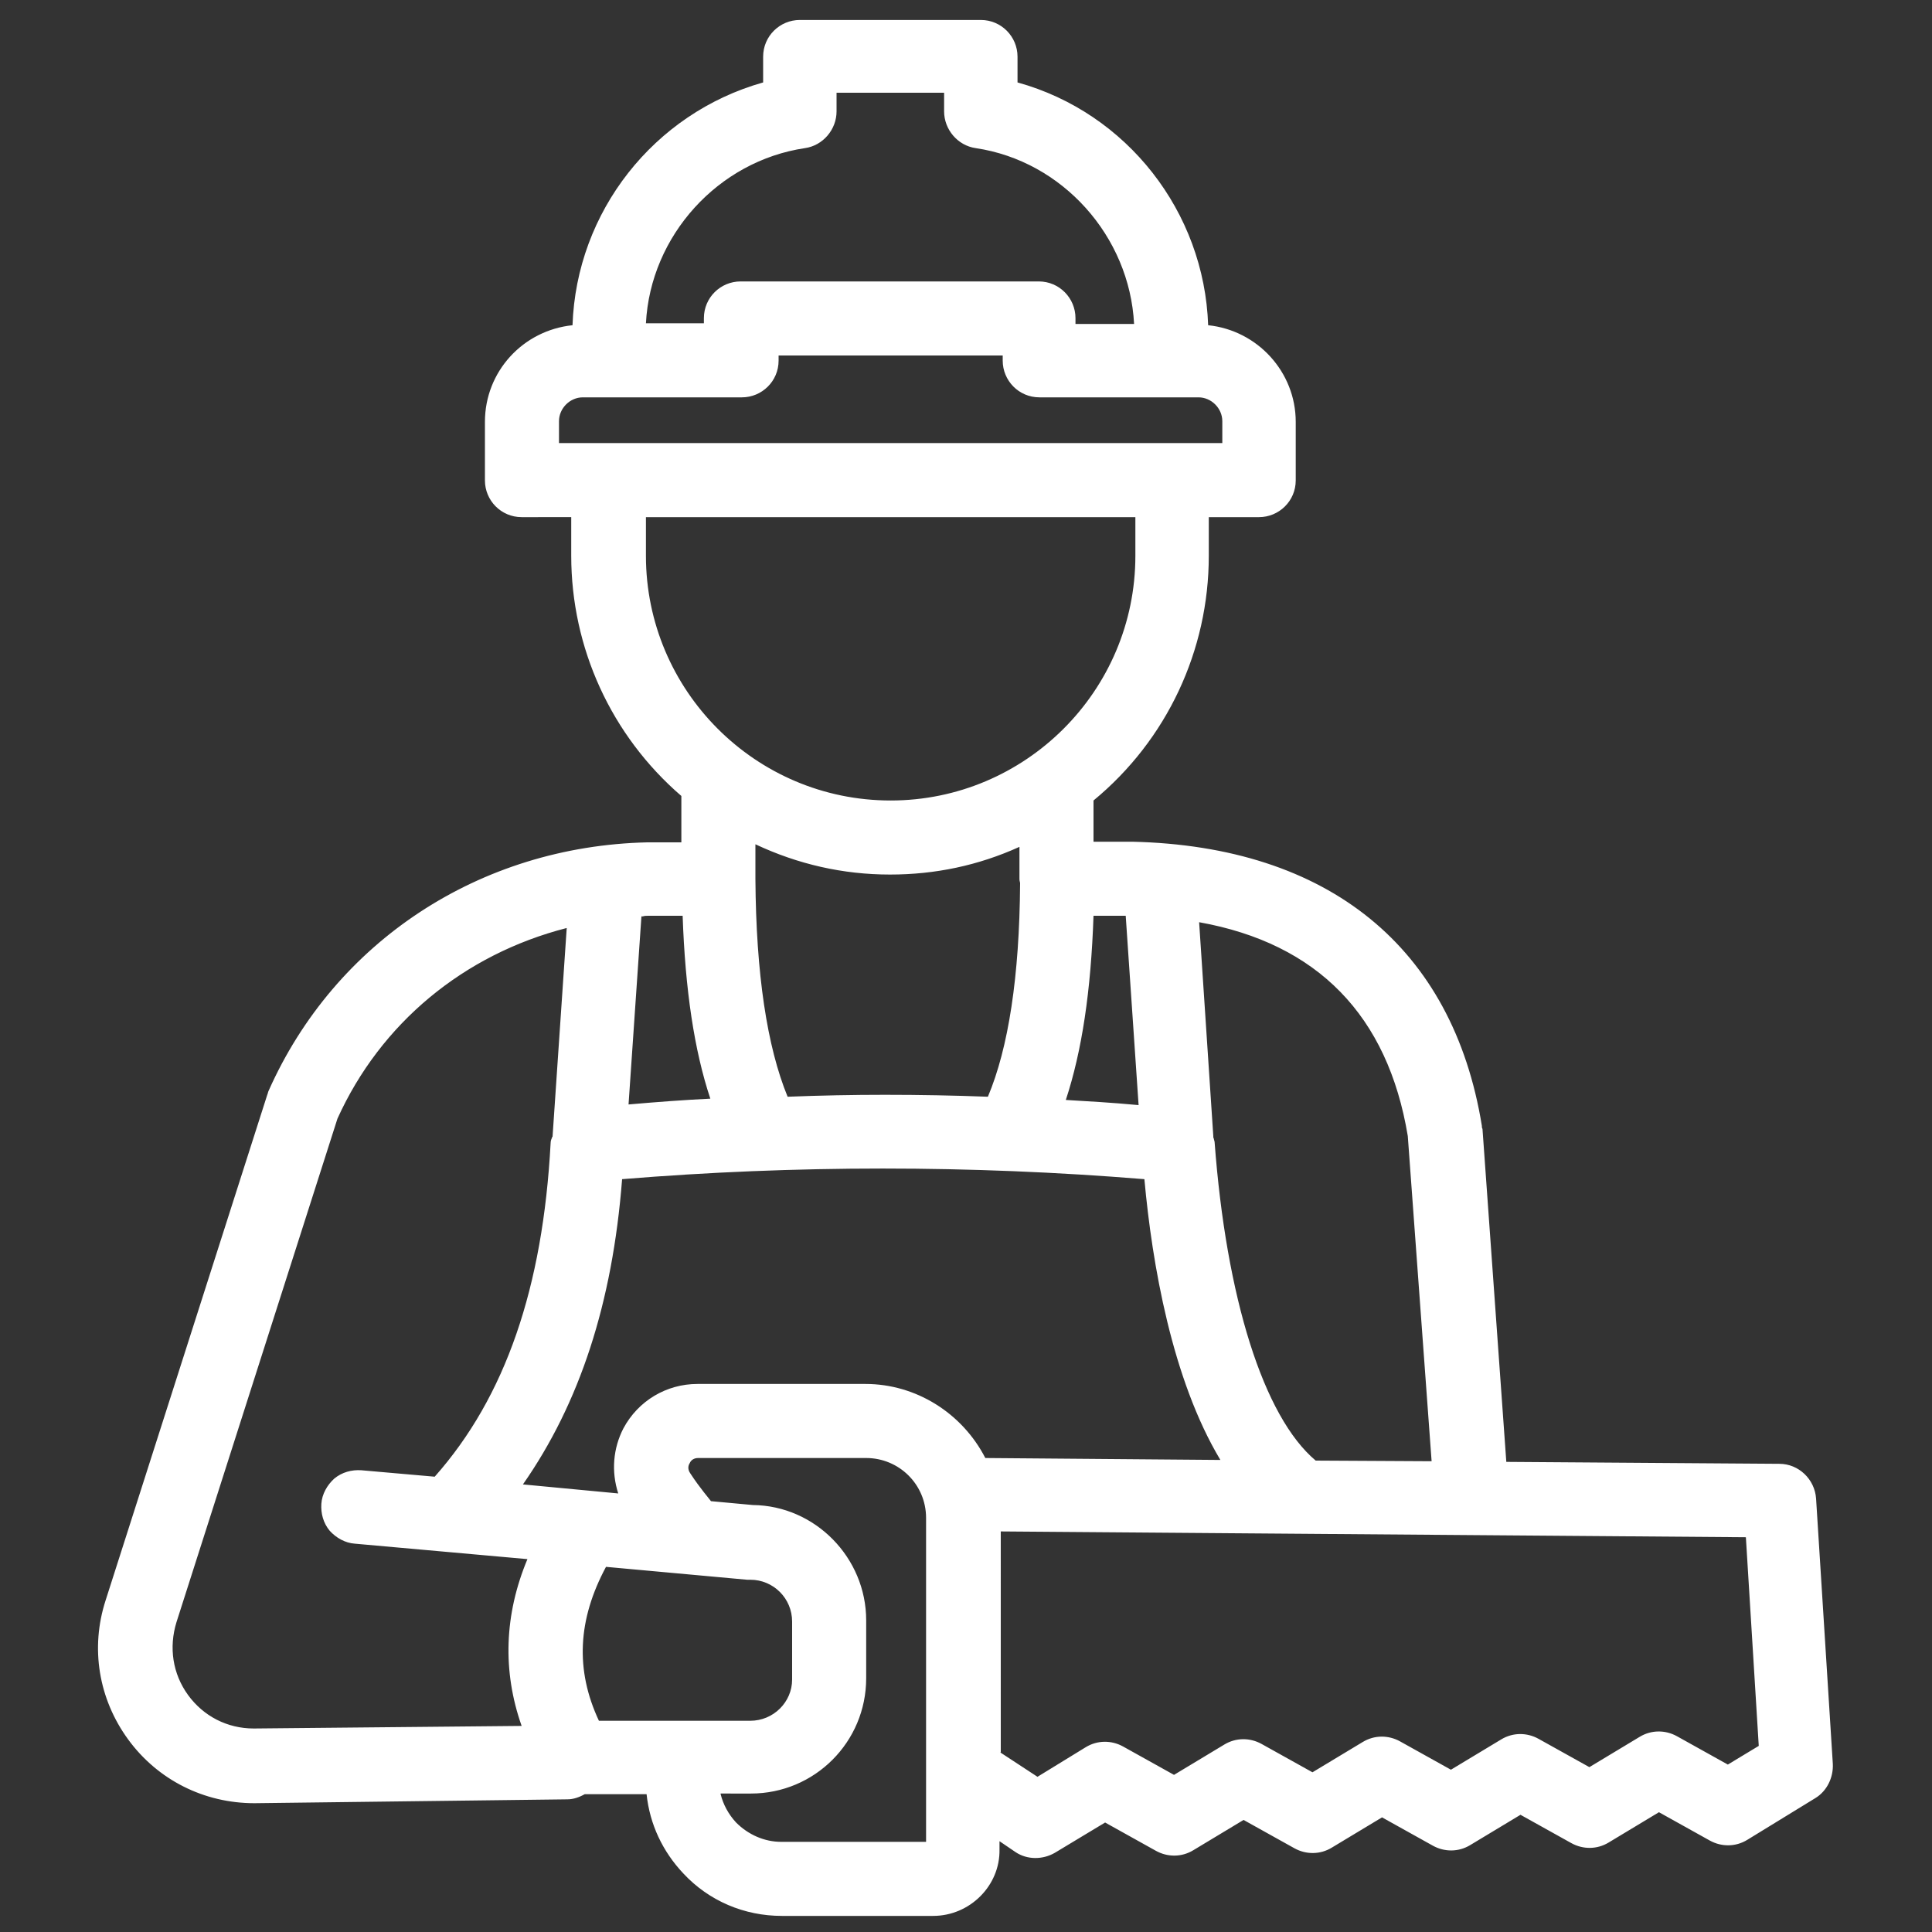
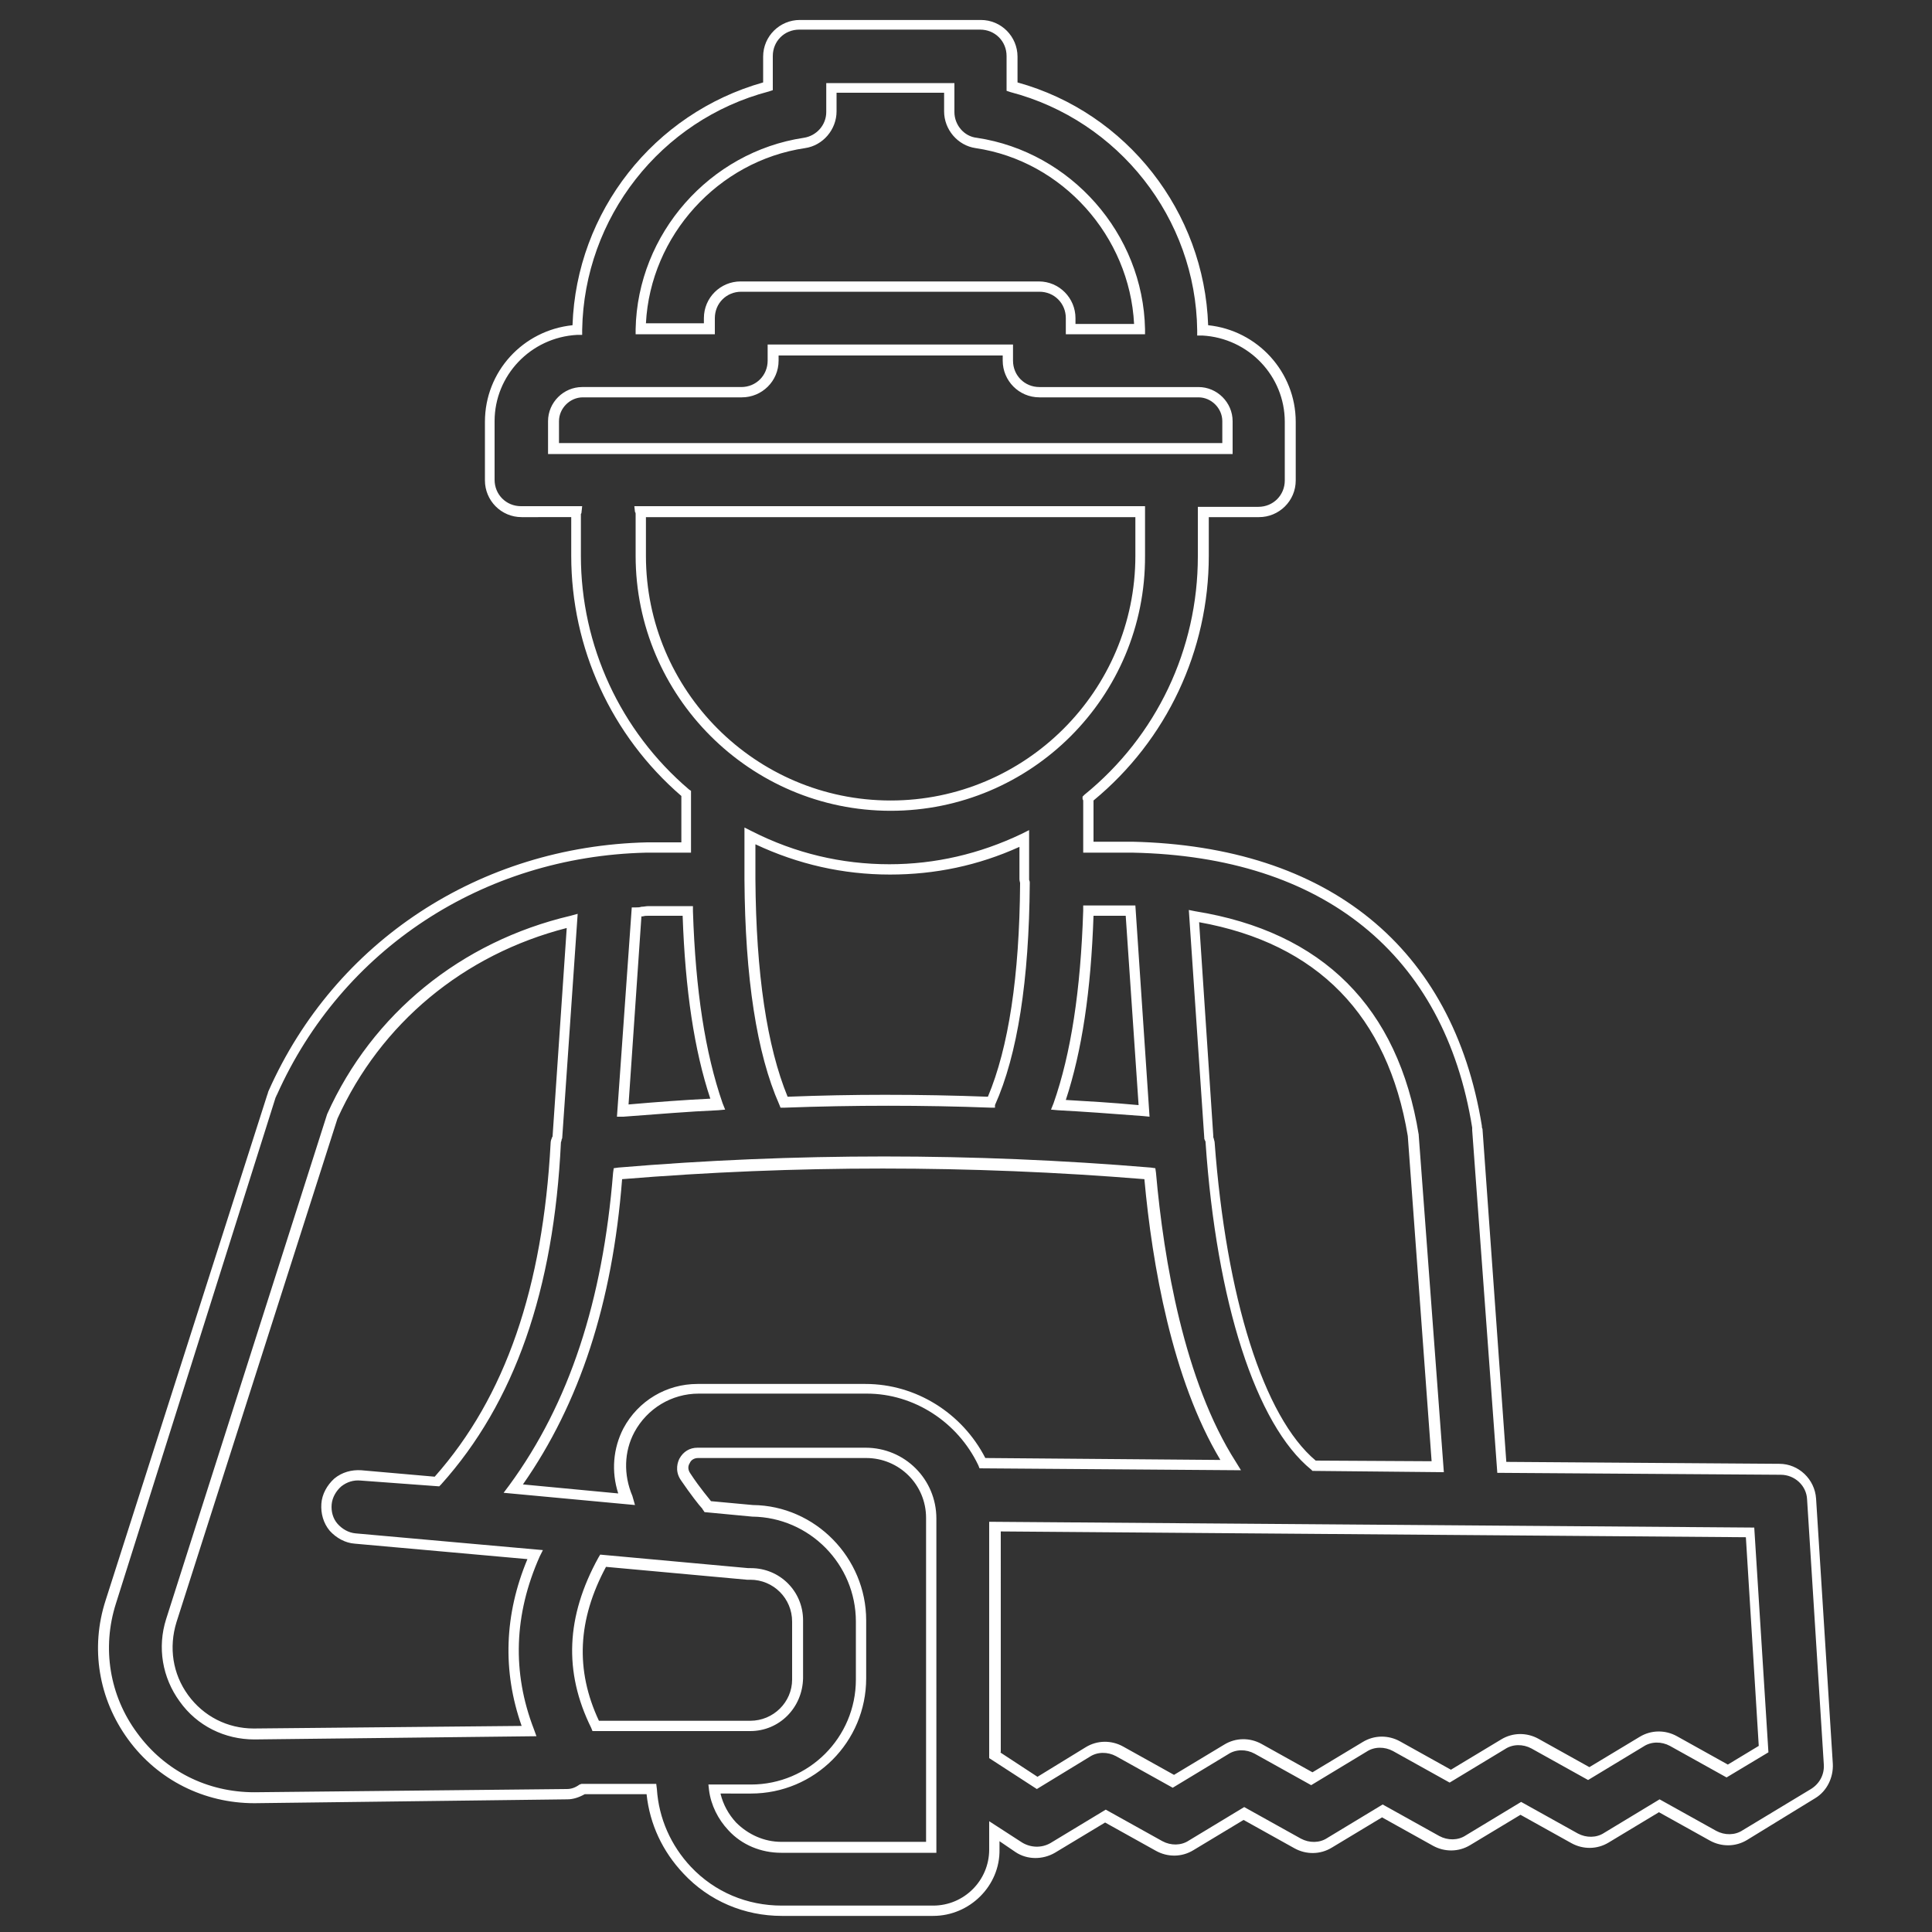
<svg xmlns="http://www.w3.org/2000/svg" version="1.1" id="Calque_1" x="0px" y="0px" viewBox="0 0 300 300" enable-background="new 0 0 300 300" xml:space="preserve">
  <rect x="0" y="0" width="300" height="300" fill="#333333" stroke="none" />
  <g>
    <g>
      <g>
-         <path fill="#FFFFFF" d="M276.3,228.2l-43.2-0.3l-3.8-52.5c0-0.1,0-0.3-0.1-0.4c-4.4-27.3-23.4-42.7-53.5-43.4H169v-7.3     c0-0.1-0.1-0.2-0.1-0.3c10.9-8.9,17.9-22.5,17.9-37.7v-6.8h8.6c2.7,0,4.9-2.2,4.9-4.9v-9.1c0-7.6-6-13.9-13.6-14.3     c-0.2-17.8-12.6-33.4-29.6-37.8V8.7c0-2.7-2.2-4.9-4.9-4.9h-28.1c-2.7,0-4.9,2.2-4.9,4.9v4.6c-17,4.5-29.3,20-29.6,37.8     c-7.5,0.4-13.6,6.6-13.6,14.3v9.1c0,2.7,2.2,4.9,4.9,4.9h8.7c0,0.1-0.1,0.2-0.1,0.3v6.6c0,14.8,6.6,28,17.1,36.9v8.4h-6.1     c-25.6,0.6-47.8,15.2-58,38.1c-0.1,0.2-0.1,0.3-0.2,0.5l-25.1,78.5c-2.3,7.2-1.1,14.8,3.4,20.9c4.4,6.1,11.3,9.6,18.9,9.6     l48.5-0.5c0.9,0,1.7-0.3,2.5-0.8h10.6c0.3,4.7,2.2,9.1,5.5,12.6c3.9,4.1,9.1,6.3,14.7,6.3h23.5c5.3,0,9.6-4.3,9.6-9.6v-2.8     l3.8,2.5c0.8,0.5,1.8,0.8,2.7,0.8c0.9,0,1.8-0.2,2.6-0.7l8.2-5l8.3,4.7c1.5,0.9,3.4,0.8,5-0.1l8.2-5l8.3,4.7     c1.5,0.9,3.4,0.8,5-0.1l8.2-5l8.3,4.7c1.5,0.9,3.4,0.8,5-0.1l8.2-5l8.3,4.7c1.5,0.9,3.4,0.8,5-0.1l8.2-5l8.3,4.7     c1.5,0.9,3.4,0.8,5-0.1l10.6-6.5c1.6-0.9,2.5-2.7,2.4-4.5l-2.6-41.2C281,230.2,278.9,228.2,276.3,228.2z M219.5,176.3l3.7,51.4     l-19.2-0.1c-8.4-6.8-14.4-25.4-16.1-50.2c0-0.3-0.1-0.5-0.2-0.8l-2.3-34.3C204.9,145.4,216.3,156.8,219.5,176.3z M169,141.4h6.6     l2.1,31.1c-4.4-0.4-8.8-0.7-13.3-0.9C167.1,163.8,168.7,153.8,169,141.4z M124.9,22.2c2.4-0.4,4.2-2.4,4.2-4.9v-3.7h18.3v3.7     c0,2.4,1.8,4.5,4.2,4.9c14.3,2.1,25.1,14.5,25.4,28.9h-10.7v-1.6c0-2.7-2.2-4.9-4.9-4.9h-46.3c-2.7,0-4.9,2.2-4.9,4.9v1.6H99.5     C99.8,36.7,110.6,24.3,124.9,22.2z M86,69.6v-4.2c0-2.5,2-4.5,4.5-4.5h24.7c2.7,0,4.9-2.2,4.9-4.9v-1.6h36.5V56     c0,2.7,2.2,4.9,4.9,4.9h24.7c2.5,0,4.5,2,4.5,4.5v4.2H86z M99.5,86.3v-6.6c0-0.1,0-0.2-0.1-0.3H177v6.8     c0,21.4-17.4,38.8-38.8,38.8C116.9,125.1,99.5,107.7,99.5,86.3z M159.3,137.1c-0.1,14.9-1.9,26.4-5.3,34     c-10.7-0.4-21.4-0.4-32.1,0c-3.4-7.8-5.2-19.4-5.3-34.6v-6.7c6.5,3.3,13.9,5.2,21.7,5.2c7.5,0,14.6-1.8,20.9-4.8v6.3     C159.2,136.7,159.3,136.9,159.3,137.1z M98.9,141.6c0.6,0,1.2-0.2,1.8-0.2h6.1c0.4,12.3,1.9,22.3,4.6,30c-4.9,0.3-9.8,0.6-14.7,1     L98.9,141.6z M82.2,268.8l-42.7,0.5c-4.4,0-8.3-2-10.9-5.5c-2.6-3.5-3.3-7.9-2-12.1l25-78.3c7-15.6,20.8-26.5,37.3-30.4     l-2.3,33.6c-0.1,0.3-0.2,0.6-0.2,0.9c-1.1,22.8-7.2,40-18.4,52.6L56.1,229c-2.7-0.3-5.1,1.7-5.3,4.5c-0.2,2.7,1.7,5.1,4.4,5.3     l27.9,2.5C79,250.6,78.8,259.8,82.2,268.8z M92.5,268c-4.1-8.4-3.8-16.8,1.1-25.6l22.5,2c0.1,0,0.3,0,0.4,0c4,0,7.3,3.3,7.3,7.3     v9c0,4-3.3,7.3-7.3,7.3H92.5z M144.6,286.8h-23.3c-2.9,0-5.6-1.2-7.6-3.3c-1.5-1.6-2.5-3.6-2.8-5.8h5.6c9.4,0,17.1-7.7,17.1-17.1     v-9c0-9.4-7.5-17-16.9-17.1l-7-0.6c-0.1-0.1-0.1-0.2-0.2-0.3c0,0-1.6-1.9-3.3-4.4c-0.7-1.1-0.3-2.1-0.1-2.4     c0.2-0.5,0.8-1.2,2.1-1.2h26.1c5.6,0,10.2,4.6,10.2,10.2V286.8z M152.5,227.2c-3.2-6.8-10.1-11.5-18.1-11.5h-26.1     c-4.5,0-8.6,2.5-10.7,6.5c-1.8,3.4-1.8,7.2-0.3,10.6l-17.6-1.6c9.3-12.7,14.7-28.8,16.2-48.9c27.3-2.3,55.1-2.3,82.6,0     c1.2,13.6,4.4,32.7,12.5,45.2L152.5,227.2z M268.2,275l-8.3-4.7c-1.5-0.9-3.4-0.8-5,0.1l-8.2,5l-8.3-4.7c-1.5-0.9-3.4-0.8-5,0.1     l-8.2,5l-8.3-4.7c-1.5-0.9-3.4-0.8-5,0.1l-8.2,5l-8.3-4.7c-1.5-0.9-3.4-0.8-5,0.1l-8.2,5l-8.3-4.7c-1.5-0.9-3.4-0.8-5,0.1l-8,4.8     l-6.6-4.3v-35.4l117.2,0.9l2.1,33.6L268.2,275z" />
        <path fill="#FFFFFF" d="M144.9,297.5h-23.5c-5.8,0-11.3-2.3-15.3-6.6c-3.2-3.4-5.2-7.6-5.7-12.3h-9.6c-0.9,0.5-1.8,0.8-2.7,0.8     L39.5,280c-7.8,0-15-3.6-19.6-9.9c-4.6-6.3-5.9-14.2-3.5-21.6l25.1-78.5c0.1-0.2,0.1-0.4,0.2-0.6c10.3-23.2,32.8-38,58.8-38.6     l5.3,0v-7.2c-10.9-9.4-17.1-23-17.1-37.3v-6H81c-3.2,0-5.7-2.6-5.7-5.7v-9.1c0-7.8,5.9-14.2,13.6-15     c0.6-17.6,12.6-32.9,29.6-37.7v-4c0-3.2,2.6-5.7,5.7-5.7h28.1c3.2,0,5.7,2.6,5.7,5.7v4c17,4.7,29,20.1,29.6,37.7     c7.7,0.8,13.6,7.3,13.6,15v9.1c0,3.2-2.6,5.7-5.7,5.7h-7.8v6c0,14.7-6.5,28.6-17.9,38v6.4h6c30.5,0.7,49.8,16.4,54.3,44.1     c0,0.2,0,0.3,0.1,0.5l3.7,51.7l42.4,0.3c3,0,5.5,2.4,5.7,5.4l2.6,41.2c0.1,2.1-0.9,4.2-2.7,5.3l-10.6,6.5c-1.8,1.1-4,1.1-5.8,0.1     l-7.9-4.4l-7.8,4.7c-1.8,1.1-4,1.1-5.8,0.1l-7.9-4.4l-7.8,4.7c-1.8,1.1-4,1.1-5.8,0.1l-7.9-4.4l-7.8,4.7c-1.8,1.1-4,1.1-5.8,0.1     l-7.9-4.4l-7.8,4.7c-1.8,1.1-4,1.1-5.8,0.1l-7.9-4.4l-7.8,4.7c-1.9,1.1-4.3,1.1-6.1-0.1l-2.5-1.7v1.3     C155.3,292.8,150.6,297.5,144.9,297.5z M90.3,277h11.6l0.1,0.8c0.3,4.6,2.2,8.8,5.3,12.1c3.7,3.9,8.7,6,14.1,6h23.5     c4.8,0,8.7-3.9,8.7-8.7v-4.4l5.1,3.3c1.3,0.8,3,0.9,4.4,0.1l8.6-5.2l8.8,4.9c1.3,0.7,2.9,0.7,4.1-0.1l8.6-5.2l8.8,4.9     c1.3,0.7,2.9,0.7,4.1-0.1l8.6-5.2l8.8,4.9c1.3,0.7,2.9,0.7,4.1-0.1l8.6-5.2l8.8,4.9c1.3,0.7,2.9,0.7,4.1-0.1l8.6-5.2l8.8,4.9     c1.3,0.7,2.9,0.7,4.1-0.1l10.6-6.4c1.3-0.8,2.1-2.2,2-3.8l-2.6-41.2c-0.1-2.1-1.9-3.8-4.1-3.8l-44-0.3l-3.9-53.2     c0-0.1,0-0.2,0-0.4c-4.3-26.9-23.1-42.1-52.7-42.7l-7.7,0v-8c0-0.1,0-0.2-0.1-0.3l0-0.4l0.3-0.3c11.2-9.1,17.6-22.6,17.6-37v-7.7     h9.4c2.3,0,4.1-1.8,4.1-4.1v-9.1c0-7.1-5.6-13-12.8-13.4l-0.8,0l0-0.8c-0.2-17.4-12.2-32.6-29-37l-0.6-0.2V8.7     c0-2.3-1.8-4.1-4.1-4.1h-28.1c-2.3,0-4.1,1.8-4.1,4.1V14l-0.6,0.2c-16.8,4.4-28.7,19.6-29,37l0,0.8l-0.8,0     c-7.2,0.4-12.8,6.3-12.8,13.4v9.1c0,2.3,1.8,4.1,4.1,4.1h9.5l-0.1,0.9c0,0.1,0,0.2-0.1,0.3v6.5c0,13.9,6.1,27.2,16.8,36.3     l0.3,0.2v9.6h-7c-25.3,0.6-47.2,15-57.3,37.6c-0.1,0.1-0.1,0.3-0.2,0.4L18,249c-2.2,6.9-1,14.3,3.3,20.1     c4.3,5.9,10.9,9.2,18.2,9.2l48.5-0.5c0.7,0,1.3-0.2,2-0.7L90.3,277z M145.4,287.7h-24.1c-3.1,0-6.1-1.2-8.2-3.5     c-1.6-1.7-2.7-3.9-3-6.2l-0.1-0.9h6.6c9,0,16.3-7.3,16.3-16.3v-9c0-8.9-7.2-16.2-16.1-16.3l-7.4-0.7l-0.2-0.3     c-0.1-0.1-0.1-0.2-0.2-0.3c0,0,0,0,0,0c-0.4-0.4-1.8-2.2-3.3-4.4c-1-1.5-0.4-2.9-0.2-3.3c0.6-1.1,1.6-1.7,2.8-1.7h26.1     c6.1,0,11,4.9,11,11V287.7z M111.9,278.6c0.4,1.6,1.2,3.1,2.4,4.4c1.9,1.9,4.4,3,7,3h22.5v-50.3c0-5.2-4.2-9.3-9.3-9.3h-26.1     c-0.6,0-1.1,0.3-1.3,0.8c-0.2,0.3-0.4,0.9,0.1,1.6c1.5,2.3,3,4,3.2,4.3c0,0,0,0,0,0l6.5,0.6c9.7,0.1,17.6,8.2,17.6,17.9v9     c0,9.9-8,17.9-17.9,17.9H111.9z M109,234.2C109,234.2,109,234.2,109,234.2C109,234.2,109,234.2,109,234.2z M161,277.8l-7.4-4.8     v-36.7l118.8,0.9l2.2,34.9l-6.5,3.9l-8.8-4.9c-1.3-0.7-2.9-0.7-4.1,0.1l-8.6,5.2l-8.8-4.9c-1.3-0.7-2.9-0.7-4.1,0.1l-8.6,5.2     l-8.8-4.9c-1.3-0.7-2.9-0.7-4.1,0.1l-8.6,5.2l-8.8-4.9c-1.3-0.7-2.9-0.7-4.1,0.1l-8.6,5.2l-8.8-4.9c-1.3-0.7-2.9-0.7-4.1,0.1     L161,277.8z M155.3,272.1l5.8,3.8l7.5-4.6c1.8-1.1,4-1.1,5.8-0.1l7.9,4.4l7.8-4.7c1.8-1.1,4-1.1,5.8-0.1l7.9,4.4l7.8-4.7     c1.8-1.1,4-1.1,5.8-0.1l7.9,4.4l7.8-4.7c1.8-1.1,4-1.1,5.8-0.1l7.9,4.4l7.8-4.7c1.8-1.1,4-1.1,5.8-0.1l7.9,4.4l4.8-2.9l-2-32.4     l-115.7-0.9V272.1z M39.5,270.1c-4.6,0-8.9-2.1-11.6-5.9c-2.7-3.7-3.5-8.4-2.1-12.8l25-78.4c7-15.6,20.8-26.8,37.8-30.8l1.1-0.3     l-2.4,34.8c0,0.1-0.1,0.2-0.1,0.3c0,0.2-0.1,0.3-0.1,0.4c-1.1,23-7.2,40.4-18.6,53.1l-0.3,0.3L56,229.9c-1.1-0.1-2.1,0.2-3,0.9     c-0.8,0.7-1.4,1.7-1.5,2.8c-0.1,1.1,0.2,2.2,0.9,3c0.7,0.8,1.7,1.4,2.8,1.5l29.1,2.6l-0.5,1c-4,9-4.3,18-0.9,26.8l0.4,1.1     L39.5,270.1z M52.4,173.7l-25,78.2c-1.2,3.9-0.6,8,1.8,11.3c2.4,3.3,6.1,5.2,10.2,5.2L81,268c-3-8.5-2.7-17.3,0.9-25.9l-26.8-2.4     c-1.5-0.1-2.9-0.9-3.9-2c-1-1.2-1.4-2.7-1.3-4.2c0.1-1.5,0.9-2.9,2-3.9c1.2-1,2.7-1.4,4.2-1.3l11.4,1c11-12.4,16.8-29.4,18-51.8     c0-0.3,0.1-0.6,0.2-0.8c0-0.1,0-0.1,0.1-0.2l2.2-32.4C72,148.2,59.1,158.9,52.4,173.7z M116.5,268.8H92l-0.2-0.5     c-4.3-8.7-3.9-17.3,1.1-26.4l0.3-0.5l23,2.1c0.1,0,0.2,0,0.4,0c4.5,0,8.1,3.6,8.1,8.1v9C124.6,265.2,121,268.8,116.5,268.8z      M93,267.2h23.5c3.6,0,6.5-2.9,6.5-6.4v-9c0-3.6-2.9-6.5-6.5-6.5c-0.2,0-0.3,0-0.5,0l-21.9-2C89.7,251.5,89.3,259.3,93,267.2z      M98.6,233.7l-20.4-1.9l0.9-1.2c9.3-12.7,14.5-28.6,16.1-48.5l0.1-0.7l0.7-0.1c27.3-2.3,55.2-2.3,82.7,0l0.7,0.1l0.1,0.7     c1.2,13.6,4.4,32.4,12.4,44.9l0.8,1.3l-40.6-0.3l-0.2-0.5c-3.2-6.7-10-11.1-17.3-11.1h-26.1c-4.2,0-8,2.3-10,6     c-1.6,3-1.7,6.6-0.3,9.9L98.6,233.7z M81.2,230.5l14.8,1.4c-1.1-3.4-0.8-7,0.8-10.1c2.3-4.3,6.7-6.9,11.5-6.9h26.1     c7.8,0,15,4.5,18.6,11.5l36.5,0.3c-7.5-12.5-10.6-30.4-11.8-43.6c-27-2.2-54.3-2.2-81.1,0C95.1,202.4,90,217.9,81.2,230.5z      M224.2,228.6l-20.4-0.2l-0.2-0.2c-8.6-7-14.7-26-16.4-50.8c0-0.1,0-0.2-0.1-0.3c0-0.1-0.1-0.2-0.1-0.3l0-0.1l-2.4-35.4l1,0.2     c19.8,3.2,31.5,14.9,34.7,34.7l0,0.1L224.2,228.6z M204.3,226.8l18,0.1l-3.7-50.5c-3.1-18.7-14-29.9-32.4-33.2l2.2,33.2     c0,0.1,0,0.1,0,0.2c0.1,0.2,0.1,0.4,0.2,0.7C190.4,201.5,196.2,220,204.3,226.8z M178.5,173.4l-1-0.1c-5.2-0.4-9.4-0.7-13.2-0.9     l-1.1-0.1l0.4-1c2.7-7.7,4.2-17.5,4.6-29.9l0-0.8h8.1L178.5,173.4z M165.5,170.8c3.4,0.2,7,0.4,11.3,0.8l-2-29.4h-5     C169.4,153.9,168,163.2,165.5,170.8z M95.8,173.4l2.3-32.5l0.7,0c0.3,0,0.5,0,0.8-0.1c0.4,0,0.7-0.1,1.1-0.1l6.9,0l0,0.8     c0.4,12.3,1.9,22,4.6,29.8l0.4,1l-1.1,0.1c-4.7,0.2-9.2,0.6-14.7,1L95.8,173.4z M99.6,142.3l-2,29.2c4.6-0.4,8.6-0.7,12.7-0.9     c-2.5-7.5-3.9-16.9-4.3-28.4h-5.3c-0.3,0-0.6,0-0.9,0.1C99.7,142.3,99.7,142.3,99.6,142.3z M154.5,172l-0.6,0     c-10.5-0.4-21.3-0.4-32.1,0l-0.6,0l-0.2-0.5c-3.5-7.9-5.3-19.7-5.4-34.9v-8.1l1.2,0.6c6.7,3.4,13.9,5.1,21.3,5.1     c7.1,0,14-1.6,20.5-4.7l1.2-0.6v7.6c0,0,0,0.1,0,0.1c0,0.1,0.1,0.2,0.1,0.4l0,0.1l0,0.1c-0.1,15-1.9,26.6-5.4,34.4L154.5,172z      M137.4,170c5.4,0,10.8,0.1,16,0.3c3.2-7.6,4.9-18.7,5-33.1c0,0,0-0.1,0-0.1c0-0.1-0.1-0.3-0.1-0.6v-5     c-6.4,2.9-13.1,4.3-20.1,4.3c-7.3,0-14.3-1.6-20.9-4.7v5.4c0.1,14.7,1.8,26,5,33.8C127.4,170.1,132.4,170,137.4,170z      M138.3,125.9c-21.8,0-39.6-17.8-39.6-39.6v-6.5c0-0.1,0-0.2-0.1-0.3l-0.1-0.9h79.3v7.7C177.9,108.2,160.1,125.9,138.3,125.9z      M100.3,80.3v6c0,20.9,17,38,38,38c20.9,0,38-17,38-38v-6H100.3z M191.4,70.5H85.1v-5.1c0-2.9,2.4-5.3,5.3-5.3h24.7     c2.3,0,4.1-1.8,4.1-4.1v-2.5h38.1V56c0,2.3,1.8,4.1,4.1,4.1h24.7c2.9,0,5.3,2.4,5.3,5.3V70.5z M86.8,68.8h103v-3.4     c0-2-1.7-3.7-3.7-3.7h-24.7c-3.2,0-5.7-2.6-5.7-5.7v-0.8h-34.8V56c0,3.2-2.6,5.7-5.7,5.7H90.5c-2,0-3.7,1.7-3.7,3.7V68.8z      M177.8,51.9h-12.3v-2.5c0-2.3-1.8-4.1-4.1-4.1h-46.3c-2.3,0-4.1,1.8-4.1,4.1v2.5H98.7l0-0.8c0.3-14.8,11.5-27.5,26.1-29.7h0     c2-0.3,3.5-2,3.5-4v-4.5h19.9v4.5c0,2,1.5,3.8,3.5,4c14.6,2.2,25.8,14.9,26.1,29.7L177.8,51.9z M167.1,50.3h9     C175.4,36.7,165,25,151.5,23c-2.8-0.4-4.9-2.9-4.9-5.7v-2.9h-16.7v2.9c0,2.8-2.1,5.3-4.9,5.7l0,0c-13.5,2-24,13.6-24.7,27.2h9     v-0.8c0-3.2,2.6-5.7,5.7-5.7h46.3c3.2,0,5.7,2.6,5.7,5.7V50.3z" />
      </g>
    </g>
  </g>
</svg>